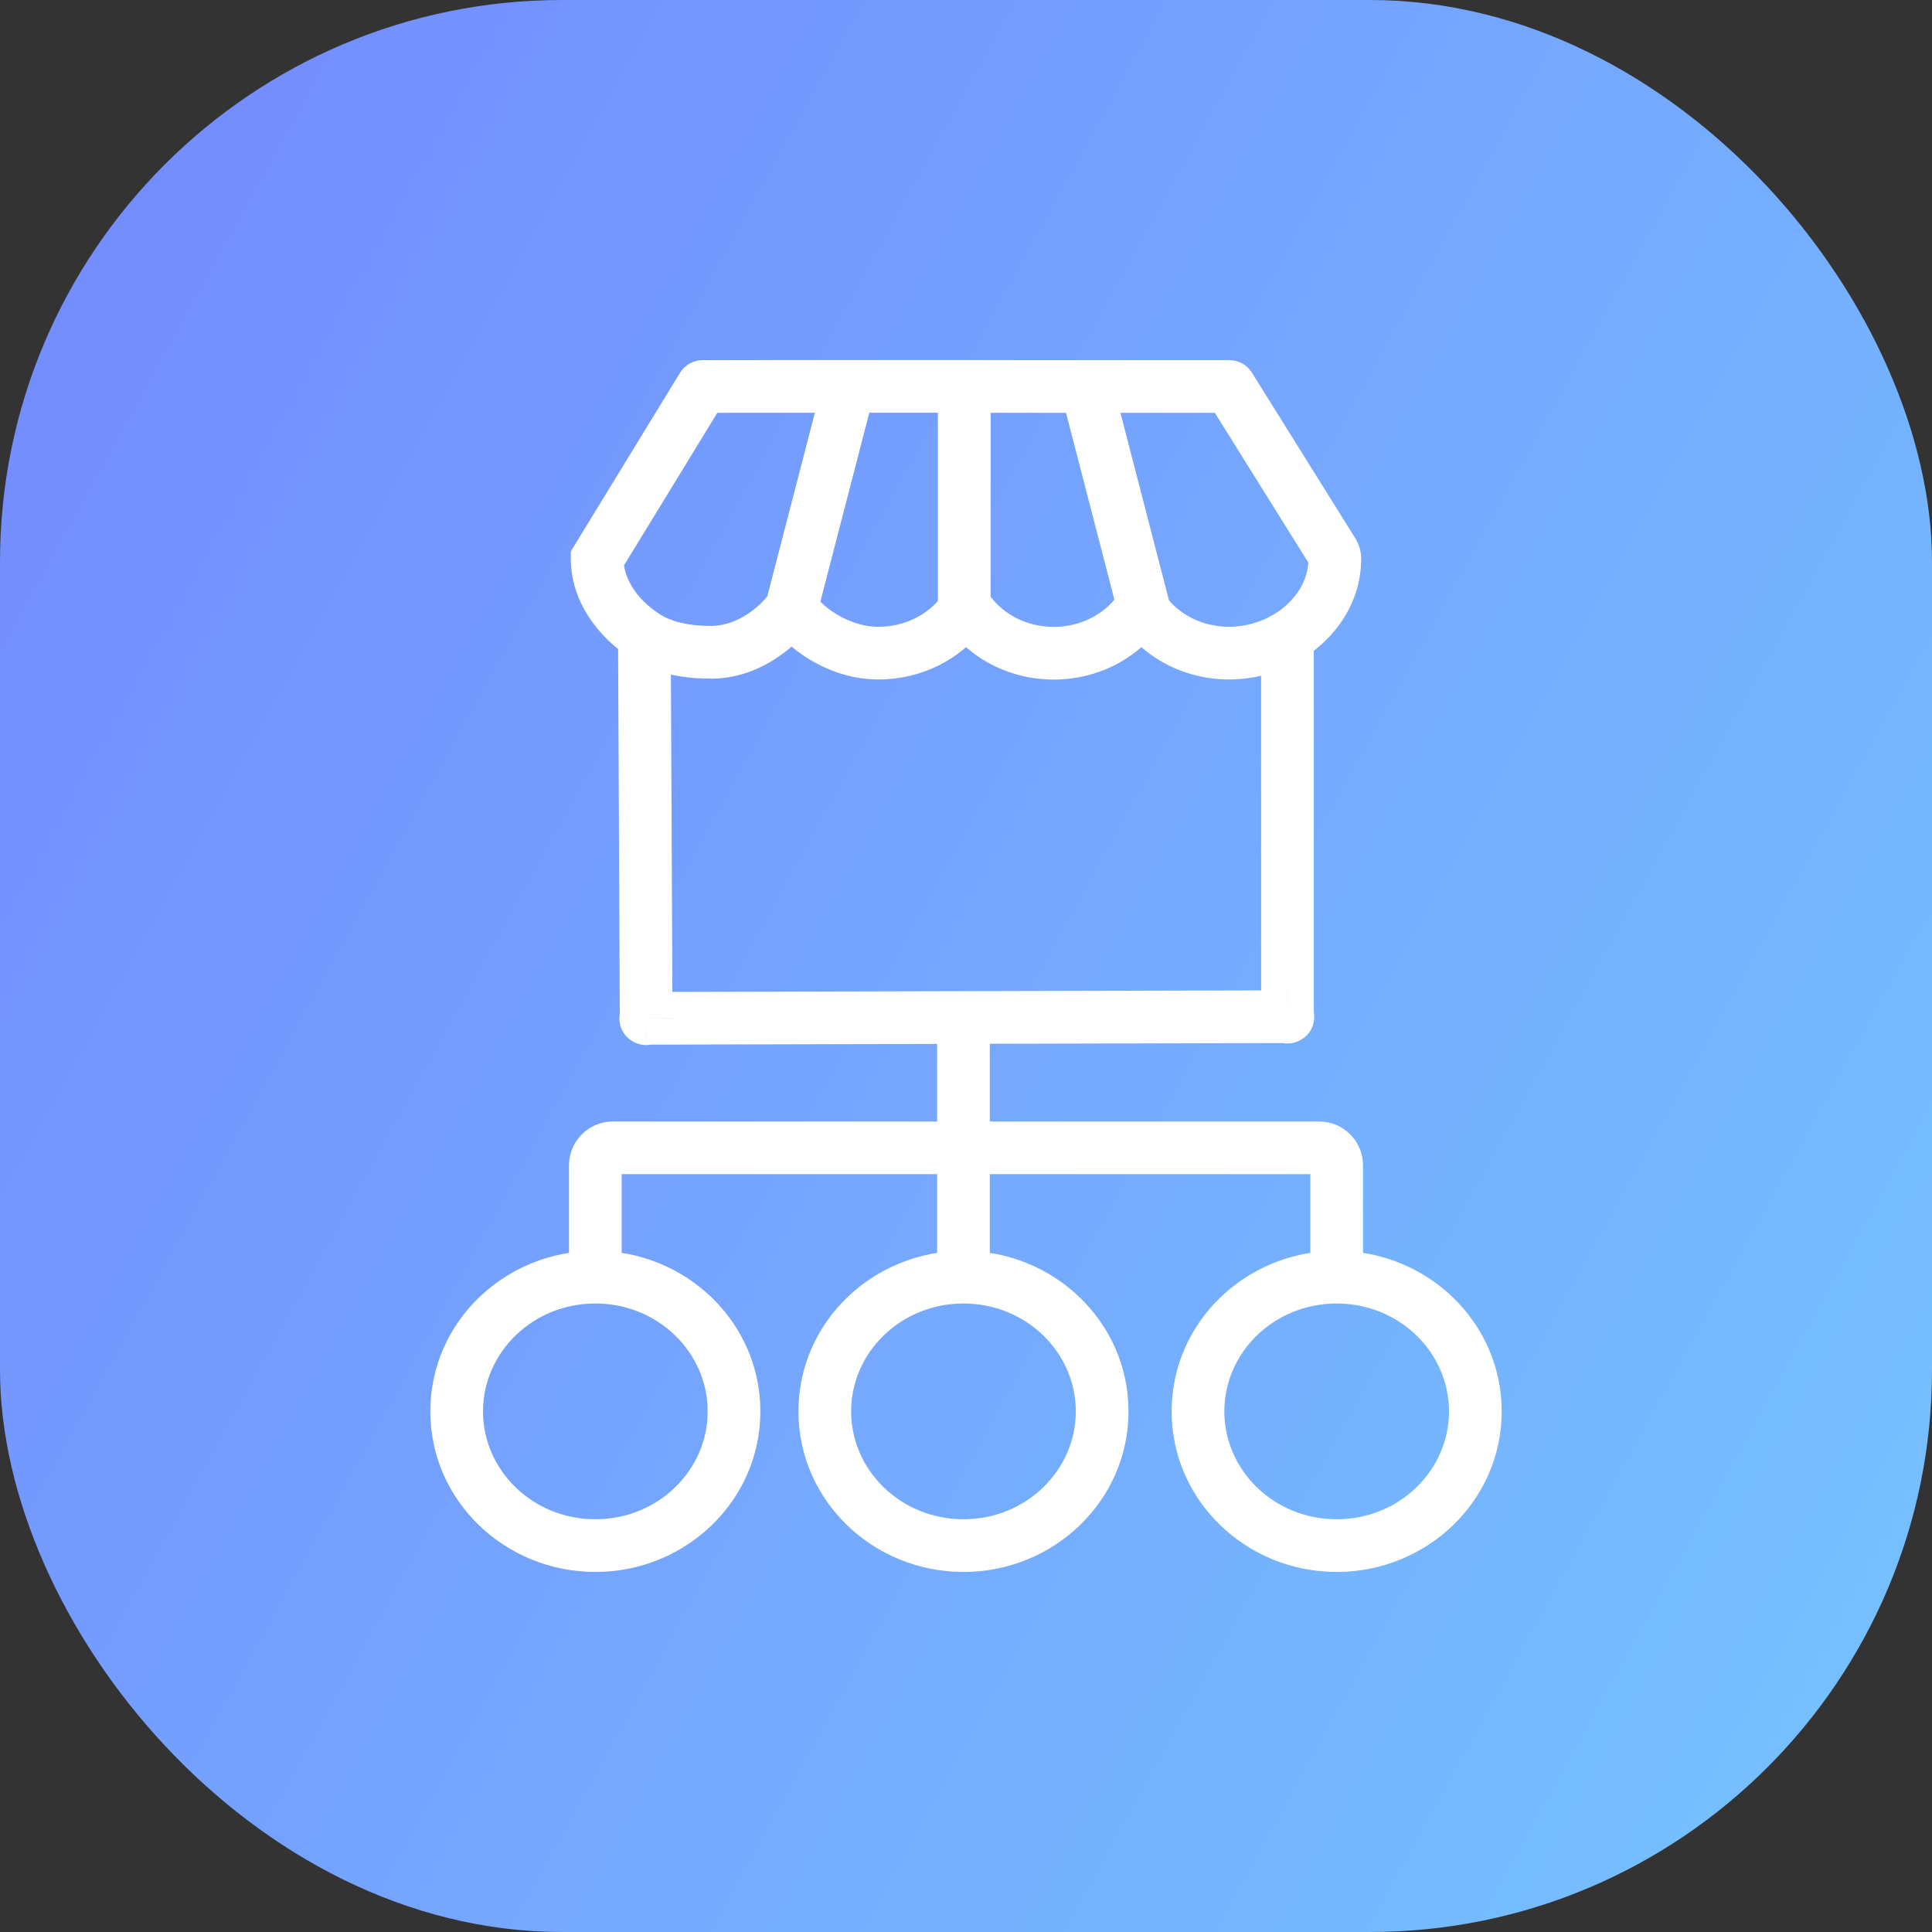
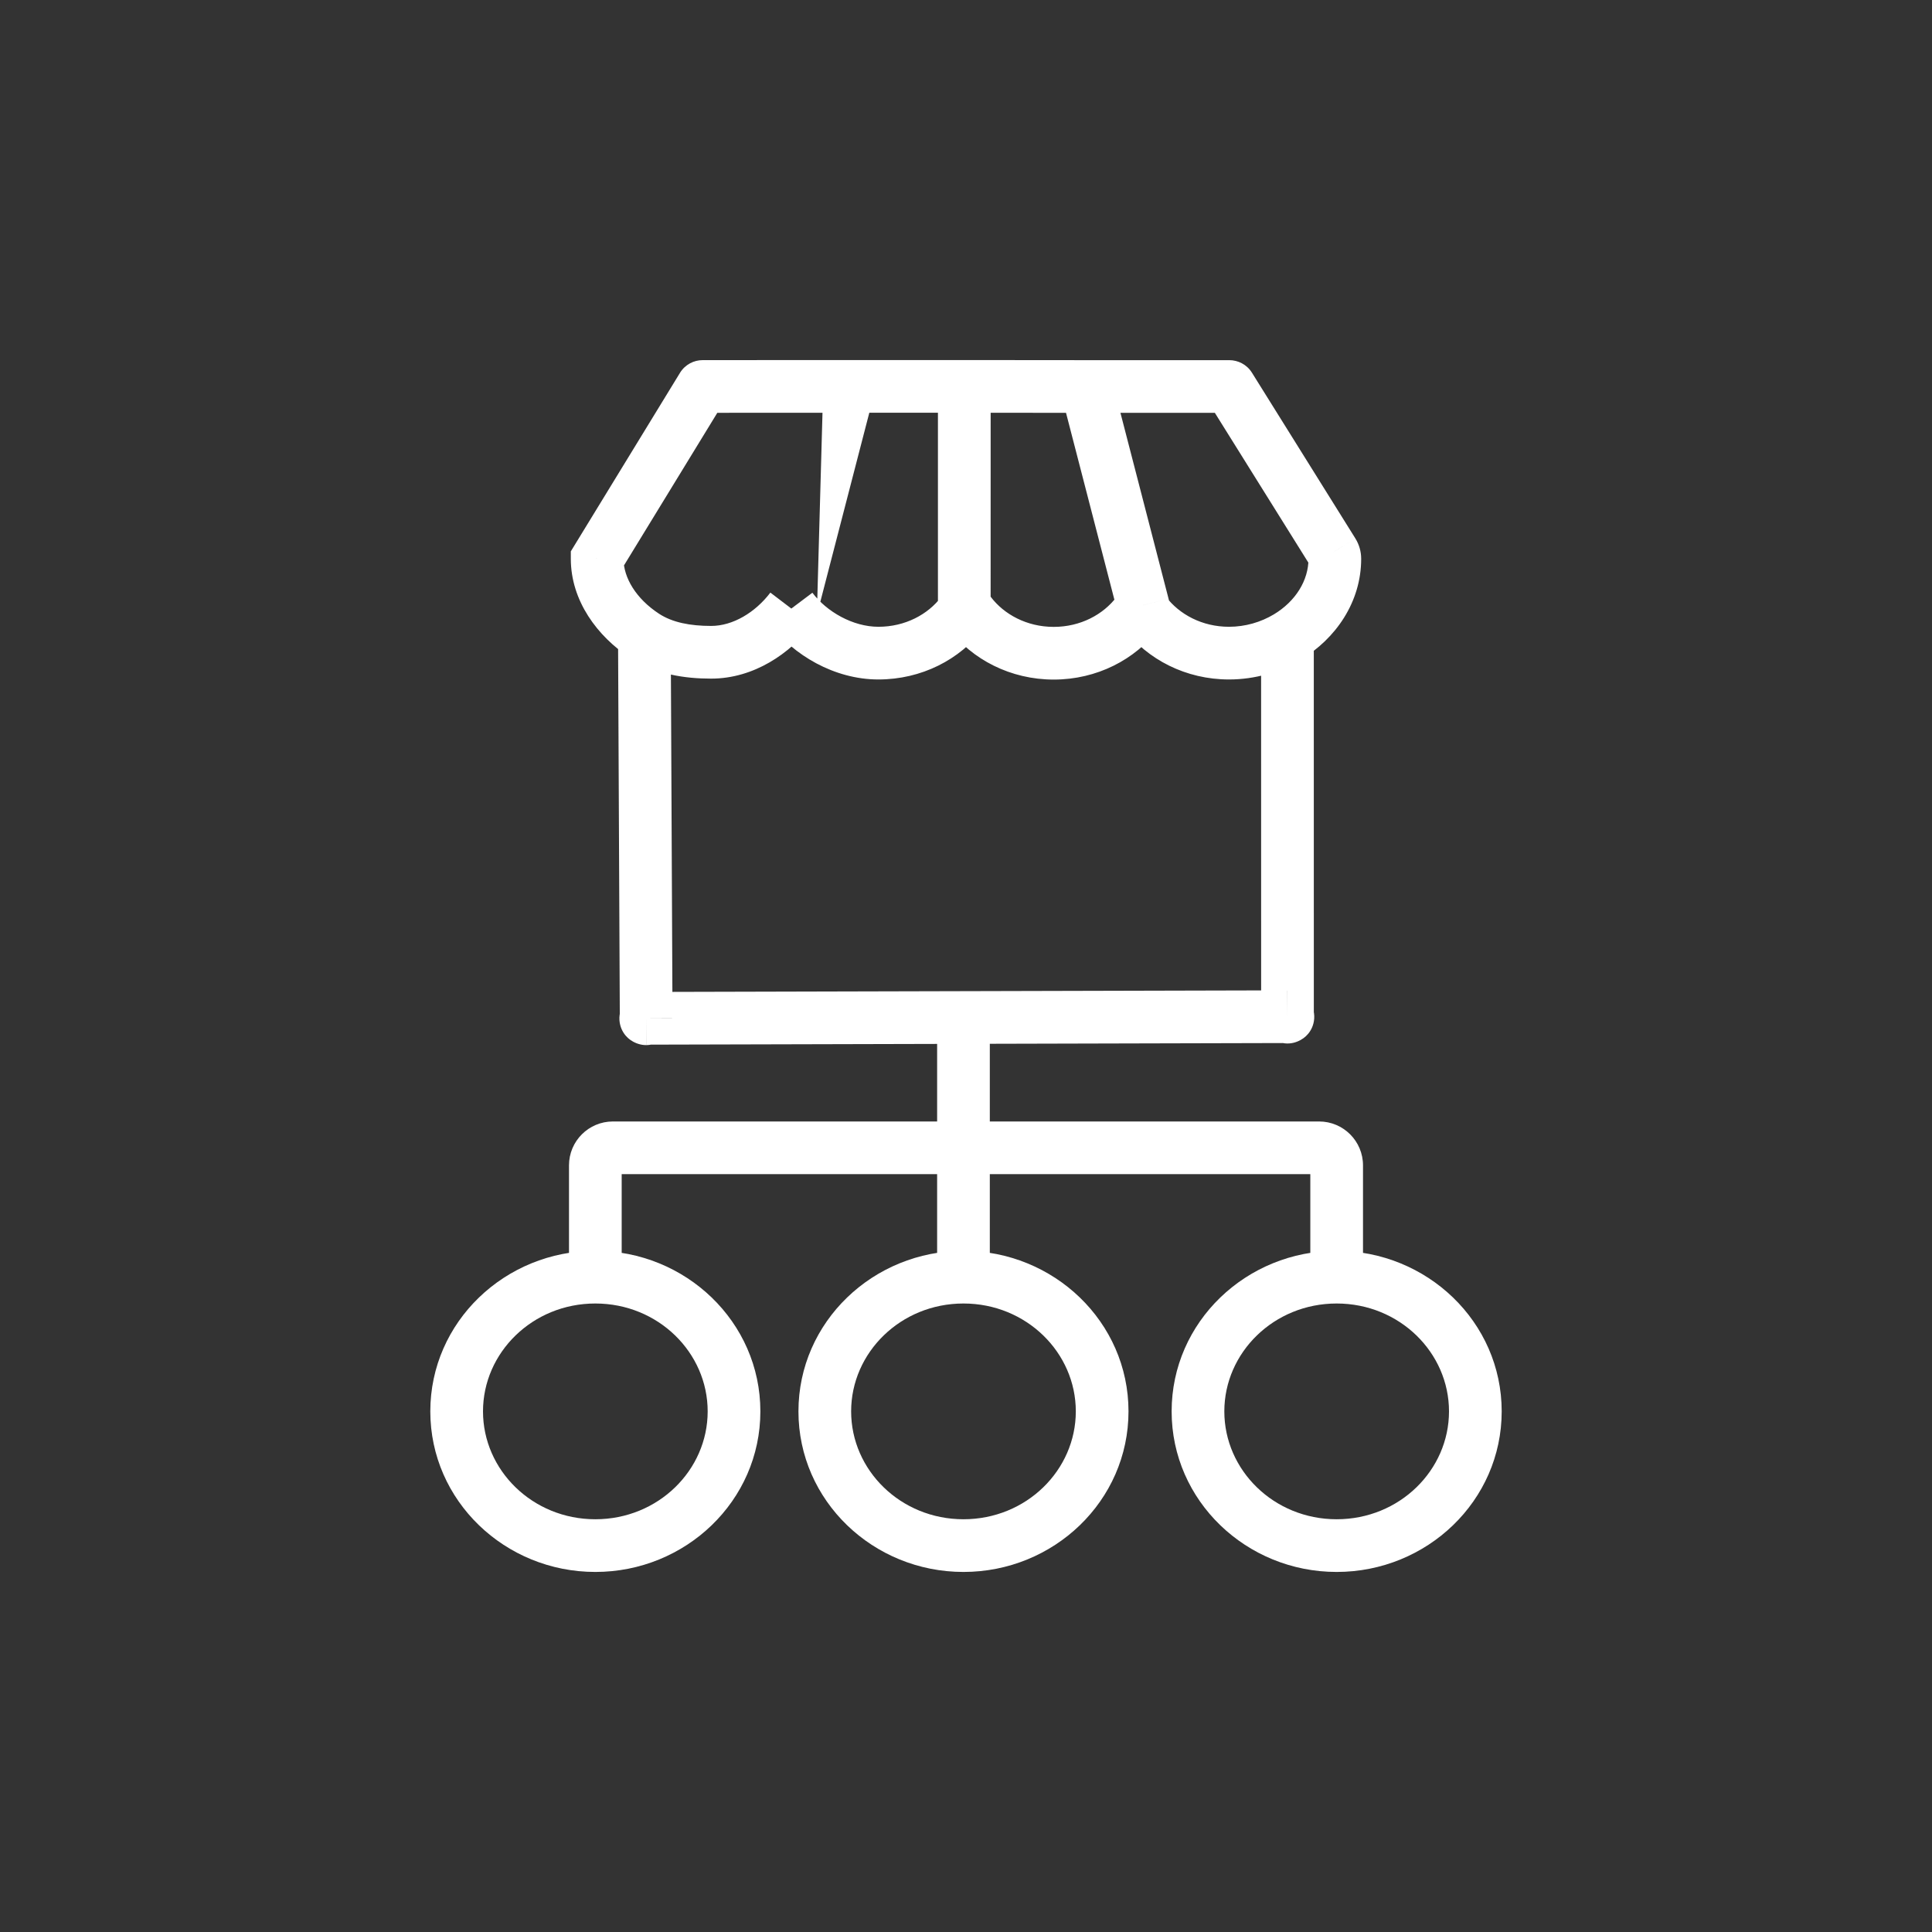
<svg xmlns="http://www.w3.org/2000/svg" width="55" height="55" viewBox="0 0 55 55" fill="none">
  <rect x="0" y="0" width="55" height="55" fill="#333333" stroke="none" />
-   <rect width="55" height="55" rx="16" fill="url(#paint0_linear_5956_14522)" />
-   <path d="M37.948 15.725L38.586 15.331L38.584 15.327L37.948 15.725ZM18.345 18.221H17.595V18.225L18.345 18.221ZM17 15.907L16.36 15.516L16.25 15.696V15.907H17ZM32.539 17.227L33.266 17.043L33.265 17.039L32.539 17.227ZM32.593 17.439L31.866 17.623L31.903 17.77L31.994 17.891L32.593 17.439ZM27.451 11.292L26.701 11.288V11.292H27.451ZM27.399 17.438L27.998 17.89L28.093 17.764L28.129 17.611L27.399 17.438ZM27.604 17.44L26.989 17.871L26.997 17.881L27.004 17.891L27.604 17.44ZM32.388 17.443L32.986 17.896L32.994 17.885L33.002 17.873L32.388 17.443ZM20.146 40.179C20.146 41.852 18.738 43.25 16.948 43.25V44.75C19.519 44.75 21.646 42.726 21.646 40.179H20.146ZM16.948 43.25C15.159 43.25 13.75 41.852 13.75 40.179H12.25C12.25 42.726 14.377 44.75 16.948 44.75V43.25ZM13.75 40.179C13.75 38.506 15.159 37.108 16.948 37.108V35.608C14.377 35.608 12.25 37.631 12.25 40.179H13.75ZM16.948 37.108C18.738 37.108 20.146 38.506 20.146 40.179H21.646C21.646 37.631 19.519 35.608 16.948 35.608V37.108ZM30.626 40.179C30.626 41.852 29.218 43.25 27.428 43.25V44.75C30 44.75 32.126 42.726 32.126 40.179H30.626ZM27.428 43.25C25.639 43.25 24.23 41.852 24.23 40.179H22.73C22.73 42.726 24.857 44.75 27.428 44.75V43.25ZM24.23 40.179C24.23 38.506 25.639 37.108 27.428 37.108V35.608C24.857 35.608 22.73 37.631 22.73 40.179H24.23ZM27.428 37.108C29.218 37.108 30.626 38.506 30.626 40.179H32.126C32.126 37.631 30 35.608 27.428 35.608V37.108ZM41.25 40.179C41.25 41.852 39.842 43.25 38.052 43.25V44.75C40.623 44.75 42.75 42.726 42.75 40.179H41.25ZM38.052 43.25C36.263 43.25 34.854 41.852 34.854 40.179H33.354C33.354 42.726 35.481 44.75 38.052 44.75V43.25ZM34.854 40.179C34.854 38.506 36.263 37.108 38.052 37.108V35.608C35.481 35.608 33.354 37.631 33.354 40.179H34.854ZM38.052 37.108C39.842 37.108 41.25 38.506 41.25 40.179H42.75C42.75 37.631 40.623 35.608 38.052 35.608V37.108ZM26.678 28.993V32.676H28.178V28.993H26.678ZM26.678 32.676V36.358H28.178V32.676H26.678ZM27.428 33.426H37.552V31.926H27.428V33.426ZM37.302 33.176V36.358H38.802V33.176H37.302ZM27.428 31.926H17.448V33.426H27.428V31.926ZM16.198 33.176V36.358H17.698V33.176H16.198ZM38.75 15.907C38.75 15.699 38.691 15.5 38.586 15.331L37.31 16.118C37.272 16.057 37.25 15.985 37.25 15.907H38.75ZM36.652 29.693C36.604 29.693 36.518 29.688 36.416 29.653C36.315 29.618 36.153 29.537 36.035 29.355C35.908 29.159 35.892 28.94 35.938 28.762C35.98 28.599 36.069 28.48 36.153 28.402C36.296 28.27 36.641 28.088 37.02 28.298C37.388 28.502 37.402 28.872 37.402 28.943H35.902C35.902 29.026 35.919 29.403 36.292 29.609C36.675 29.822 37.025 29.638 37.171 29.503C37.258 29.423 37.348 29.302 37.39 29.137C37.437 28.957 37.421 28.735 37.293 28.538C37.173 28.354 37.008 28.27 36.903 28.234C36.798 28.198 36.707 28.193 36.652 28.193V29.693ZM18.397 29.739L36.654 29.693L36.65 28.193L18.393 28.239L18.397 29.739ZM17.645 28.989C17.645 28.918 17.659 28.547 18.028 28.343C18.405 28.134 18.75 28.315 18.893 28.447C18.978 28.525 19.067 28.645 19.109 28.808C19.155 28.986 19.139 29.206 19.012 29.401C18.894 29.583 18.731 29.665 18.63 29.699C18.529 29.734 18.443 29.739 18.395 29.739V28.239C18.34 28.239 18.249 28.244 18.144 28.28C18.039 28.316 17.874 28.399 17.755 28.583C17.626 28.781 17.61 29.003 17.657 29.183C17.699 29.348 17.79 29.47 17.876 29.549C18.022 29.684 18.372 29.867 18.754 29.656C19.128 29.449 19.145 29.072 19.145 28.989H17.645ZM37.227 15.93L37.279 16.113L38.721 15.702L38.669 15.519L37.227 15.93ZM33.319 17.254L33.266 17.043L31.812 17.412L31.866 17.623L33.319 17.254ZM34.986 17.843C34.225 17.843 33.573 17.492 33.191 16.986L31.994 17.891C32.664 18.777 33.761 19.343 34.986 19.343V17.843ZM26.701 11.292V17.222H28.201V11.292H26.701ZM26.702 10.996L26.701 11.288L28.201 11.295L28.202 11.004L26.702 10.996ZM25.006 17.843C24.277 17.843 23.531 17.411 23.127 16.874L21.928 17.775C22.577 18.639 23.745 19.343 25.006 19.343V17.843ZM26.8 16.987C26.419 17.493 25.767 17.843 25.006 17.843V19.343C26.229 19.343 27.327 18.78 27.998 17.89L26.8 16.987ZM26.721 17.049L26.669 17.265L28.129 17.611L28.18 17.395L26.721 17.049ZM28.201 17.222C28.201 17.222 28.201 17.221 28.201 17.221C28.201 17.221 28.201 17.22 28.201 17.22C28.201 17.22 28.201 17.219 28.201 17.219V17.218C28.201 17.218 28.201 17.217 28.201 17.217V17.216C28.201 17.216 27.451 17.215 26.701 17.215V17.216C26.701 17.216 26.701 17.217 26.701 17.217C26.701 17.217 26.701 17.218 26.701 17.218C26.701 17.218 26.701 17.219 26.701 17.219C26.701 17.22 26.701 17.221 26.701 17.221C26.701 17.221 26.701 17.222 26.701 17.222C26.701 17.222 26.701 17.223 26.701 17.223C26.701 17.223 27.451 17.223 28.201 17.223V17.222H26.701C26.701 17.222 26.701 17.223 26.701 17.223C27.451 17.223 28.201 17.223 28.201 17.223V17.222C28.201 17.222 28.201 17.221 28.201 17.221C28.201 17.221 28.201 17.22 28.201 17.22C28.201 17.22 28.201 17.219 28.201 17.219V17.218C28.201 17.218 28.201 17.217 28.201 17.217V17.216C27.451 17.216 26.701 17.215 26.701 17.215V17.216C26.701 17.216 26.701 17.217 26.701 17.217C26.701 17.217 26.701 17.218 26.701 17.218C26.701 17.218 26.701 17.219 26.701 17.219C26.701 17.22 26.701 17.221 26.701 17.221C26.701 17.221 26.701 17.222 26.701 17.222H28.201ZM28.218 17.01L28.065 16.792L26.836 17.652L26.989 17.871L28.218 17.01ZM29.997 17.846C29.236 17.846 28.582 17.493 28.203 16.989L27.004 17.891C27.673 18.78 28.774 19.346 29.997 19.346V17.846ZM31.789 16.991C31.407 17.496 30.758 17.846 29.997 17.846V19.346C31.22 19.346 32.316 18.781 32.986 17.896L31.789 16.991ZM31.925 16.797L31.773 17.013L33.002 17.873L33.153 17.658L31.925 16.797ZM21.931 16.87C21.502 17.434 20.865 17.819 20.245 17.819V19.319C21.464 19.319 22.501 18.597 23.124 17.779L21.931 16.87ZM17.595 18.225L17.645 28.992L19.145 28.985L19.095 18.218L17.595 18.225ZM34.366 11.403L37.312 16.122L38.584 15.327L35.639 10.608L34.366 11.403ZM30.928 11.753H34.997V10.253H30.928V11.753ZM33.265 17.039L31.654 10.815L30.202 11.191L31.813 17.415L33.265 17.039ZM24.167 11.75H27.452L27.453 10.25H24.167V11.75ZM23.254 17.513L24.893 11.188L23.441 10.812L21.802 17.137L23.254 17.513ZM27.452 11.75L30.928 11.753V10.253L27.453 10.25L27.452 11.75ZM28.201 17.222L28.202 11L26.702 11L26.701 17.222H28.201ZM17.64 16.298L20.638 11.396L19.358 10.614L16.36 15.516L17.64 16.298ZM20.004 11.752L24.167 11.75V10.25L20.003 10.252L20.004 11.752ZM35.639 10.608C35.491 10.372 35.239 10.253 34.997 10.253V11.753C34.76 11.753 34.512 11.636 34.366 11.403L35.639 10.608ZM20.638 11.396C20.493 11.633 20.243 11.752 20.004 11.752L20.003 10.252C19.759 10.252 19.505 10.373 19.358 10.614L20.638 11.396ZM20.245 17.819C19.644 17.819 19.137 17.719 18.757 17.469L17.934 18.724C18.665 19.203 19.512 19.319 20.245 19.319V17.819ZM18.757 17.469C18.109 17.044 17.75 16.448 17.75 15.907H16.25C16.25 17.105 17.008 18.116 17.934 18.724L18.757 17.469ZM19.095 18.221V18.096H17.595V18.221H19.095ZM37.25 15.907C37.25 16.523 36.885 17.116 36.264 17.49L37.037 18.775C38.022 18.183 38.75 17.143 38.75 15.907H37.25ZM36.264 17.49C35.894 17.712 35.451 17.843 34.986 17.843V19.343C35.731 19.343 36.44 19.134 37.037 18.775L36.264 17.49ZM37.402 28.943L37.401 18.133L35.901 18.133L35.902 28.943H37.402ZM17.448 31.926C16.758 31.926 16.198 32.485 16.198 33.176H17.698C17.698 33.314 17.586 33.426 17.448 33.426V31.926ZM37.552 33.426C37.414 33.426 37.302 33.314 37.302 33.176H38.802C38.802 32.485 38.242 31.926 37.552 31.926V33.426Z" fill="white" />
+   <path d="M37.948 15.725L38.586 15.331L38.584 15.327L37.948 15.725ZM18.345 18.221H17.595V18.225L18.345 18.221ZM17 15.907L16.36 15.516L16.25 15.696V15.907H17ZM32.539 17.227L33.266 17.043L33.265 17.039L32.539 17.227ZM32.593 17.439L31.866 17.623L31.903 17.77L31.994 17.891L32.593 17.439ZM27.451 11.292L26.701 11.288V11.292H27.451ZM27.399 17.438L27.998 17.89L28.093 17.764L28.129 17.611L27.399 17.438ZM27.604 17.44L26.989 17.871L26.997 17.881L27.004 17.891L27.604 17.44ZM32.388 17.443L32.986 17.896L32.994 17.885L33.002 17.873L32.388 17.443ZM20.146 40.179C20.146 41.852 18.738 43.25 16.948 43.25V44.75C19.519 44.75 21.646 42.726 21.646 40.179H20.146ZM16.948 43.25C15.159 43.25 13.75 41.852 13.75 40.179H12.25C12.25 42.726 14.377 44.75 16.948 44.75V43.25ZM13.75 40.179C13.75 38.506 15.159 37.108 16.948 37.108V35.608C14.377 35.608 12.25 37.631 12.25 40.179H13.75ZM16.948 37.108C18.738 37.108 20.146 38.506 20.146 40.179H21.646C21.646 37.631 19.519 35.608 16.948 35.608V37.108ZM30.626 40.179C30.626 41.852 29.218 43.25 27.428 43.25V44.75C30 44.75 32.126 42.726 32.126 40.179H30.626ZM27.428 43.25C25.639 43.25 24.23 41.852 24.23 40.179H22.73C22.73 42.726 24.857 44.75 27.428 44.75V43.25ZM24.23 40.179C24.23 38.506 25.639 37.108 27.428 37.108V35.608C24.857 35.608 22.73 37.631 22.73 40.179H24.23ZM27.428 37.108C29.218 37.108 30.626 38.506 30.626 40.179H32.126C32.126 37.631 30 35.608 27.428 35.608V37.108ZM41.25 40.179C41.25 41.852 39.842 43.25 38.052 43.25V44.75C40.623 44.75 42.75 42.726 42.75 40.179H41.25ZM38.052 43.25C36.263 43.25 34.854 41.852 34.854 40.179H33.354C33.354 42.726 35.481 44.75 38.052 44.75V43.25ZM34.854 40.179C34.854 38.506 36.263 37.108 38.052 37.108V35.608C35.481 35.608 33.354 37.631 33.354 40.179H34.854ZM38.052 37.108C39.842 37.108 41.25 38.506 41.25 40.179H42.75C42.75 37.631 40.623 35.608 38.052 35.608V37.108ZM26.678 28.993V32.676H28.178V28.993H26.678ZM26.678 32.676V36.358H28.178V32.676H26.678ZM27.428 33.426H37.552V31.926H27.428V33.426ZM37.302 33.176V36.358H38.802V33.176H37.302ZM27.428 31.926H17.448V33.426H27.428V31.926ZM16.198 33.176V36.358H17.698V33.176H16.198ZM38.75 15.907C38.75 15.699 38.691 15.5 38.586 15.331L37.31 16.118C37.272 16.057 37.25 15.985 37.25 15.907H38.75ZM36.652 29.693C36.604 29.693 36.518 29.688 36.416 29.653C36.315 29.618 36.153 29.537 36.035 29.355C35.908 29.159 35.892 28.94 35.938 28.762C35.98 28.599 36.069 28.48 36.153 28.402C36.296 28.27 36.641 28.088 37.02 28.298C37.388 28.502 37.402 28.872 37.402 28.943H35.902C35.902 29.026 35.919 29.403 36.292 29.609C36.675 29.822 37.025 29.638 37.171 29.503C37.258 29.423 37.348 29.302 37.39 29.137C37.437 28.957 37.421 28.735 37.293 28.538C37.173 28.354 37.008 28.27 36.903 28.234C36.798 28.198 36.707 28.193 36.652 28.193V29.693ZM18.397 29.739L36.654 29.693L36.65 28.193L18.393 28.239L18.397 29.739ZM17.645 28.989C17.645 28.918 17.659 28.547 18.028 28.343C18.405 28.134 18.75 28.315 18.893 28.447C18.978 28.525 19.067 28.645 19.109 28.808C19.155 28.986 19.139 29.206 19.012 29.401C18.894 29.583 18.731 29.665 18.63 29.699C18.529 29.734 18.443 29.739 18.395 29.739V28.239C18.34 28.239 18.249 28.244 18.144 28.28C18.039 28.316 17.874 28.399 17.755 28.583C17.626 28.781 17.61 29.003 17.657 29.183C17.699 29.348 17.79 29.47 17.876 29.549C18.022 29.684 18.372 29.867 18.754 29.656C19.128 29.449 19.145 29.072 19.145 28.989H17.645ZM37.227 15.93L37.279 16.113L38.721 15.702L38.669 15.519L37.227 15.93ZM33.319 17.254L33.266 17.043L31.812 17.412L31.866 17.623L33.319 17.254ZM34.986 17.843C34.225 17.843 33.573 17.492 33.191 16.986L31.994 17.891C32.664 18.777 33.761 19.343 34.986 19.343V17.843ZM26.701 11.292V17.222H28.201V11.292H26.701ZM26.702 10.996L26.701 11.288L28.201 11.295L28.202 11.004L26.702 10.996ZM25.006 17.843C24.277 17.843 23.531 17.411 23.127 16.874L21.928 17.775C22.577 18.639 23.745 19.343 25.006 19.343V17.843ZM26.8 16.987C26.419 17.493 25.767 17.843 25.006 17.843V19.343C26.229 19.343 27.327 18.78 27.998 17.89L26.8 16.987ZM26.721 17.049L26.669 17.265L28.129 17.611L28.18 17.395L26.721 17.049ZM28.201 17.222C28.201 17.222 28.201 17.221 28.201 17.221C28.201 17.221 28.201 17.22 28.201 17.22C28.201 17.22 28.201 17.219 28.201 17.219V17.218C28.201 17.218 28.201 17.217 28.201 17.217V17.216C28.201 17.216 27.451 17.215 26.701 17.215V17.216C26.701 17.216 26.701 17.217 26.701 17.217C26.701 17.217 26.701 17.218 26.701 17.218C26.701 17.218 26.701 17.219 26.701 17.219C26.701 17.22 26.701 17.221 26.701 17.221C26.701 17.221 26.701 17.222 26.701 17.222C26.701 17.222 26.701 17.223 26.701 17.223C26.701 17.223 27.451 17.223 28.201 17.223V17.222H26.701C26.701 17.222 26.701 17.223 26.701 17.223C27.451 17.223 28.201 17.223 28.201 17.223V17.222C28.201 17.222 28.201 17.221 28.201 17.221C28.201 17.221 28.201 17.22 28.201 17.22C28.201 17.22 28.201 17.219 28.201 17.219V17.218C28.201 17.218 28.201 17.217 28.201 17.217V17.216C27.451 17.216 26.701 17.215 26.701 17.215V17.216C26.701 17.216 26.701 17.217 26.701 17.217C26.701 17.217 26.701 17.218 26.701 17.218C26.701 17.218 26.701 17.219 26.701 17.219C26.701 17.22 26.701 17.221 26.701 17.221C26.701 17.221 26.701 17.222 26.701 17.222H28.201ZM28.218 17.01L28.065 16.792L26.836 17.652L26.989 17.871L28.218 17.01ZM29.997 17.846C29.236 17.846 28.582 17.493 28.203 16.989L27.004 17.891C27.673 18.78 28.774 19.346 29.997 19.346V17.846ZM31.789 16.991C31.407 17.496 30.758 17.846 29.997 17.846V19.346C31.22 19.346 32.316 18.781 32.986 17.896L31.789 16.991ZM31.925 16.797L31.773 17.013L33.002 17.873L33.153 17.658L31.925 16.797ZM21.931 16.87C21.502 17.434 20.865 17.819 20.245 17.819V19.319C21.464 19.319 22.501 18.597 23.124 17.779L21.931 16.87ZM17.595 18.225L17.645 28.992L19.145 28.985L19.095 18.218L17.595 18.225ZM34.366 11.403L37.312 16.122L38.584 15.327L35.639 10.608L34.366 11.403ZM30.928 11.753H34.997V10.253H30.928V11.753ZM33.265 17.039L31.654 10.815L30.202 11.191L31.813 17.415L33.265 17.039ZM24.167 11.75H27.452L27.453 10.25H24.167V11.75ZM23.254 17.513L24.893 11.188L23.441 10.812L23.254 17.513ZM27.452 11.75L30.928 11.753V10.253L27.453 10.25L27.452 11.75ZM28.201 17.222L28.202 11L26.702 11L26.701 17.222H28.201ZM17.64 16.298L20.638 11.396L19.358 10.614L16.36 15.516L17.64 16.298ZM20.004 11.752L24.167 11.75V10.25L20.003 10.252L20.004 11.752ZM35.639 10.608C35.491 10.372 35.239 10.253 34.997 10.253V11.753C34.76 11.753 34.512 11.636 34.366 11.403L35.639 10.608ZM20.638 11.396C20.493 11.633 20.243 11.752 20.004 11.752L20.003 10.252C19.759 10.252 19.505 10.373 19.358 10.614L20.638 11.396ZM20.245 17.819C19.644 17.819 19.137 17.719 18.757 17.469L17.934 18.724C18.665 19.203 19.512 19.319 20.245 19.319V17.819ZM18.757 17.469C18.109 17.044 17.75 16.448 17.75 15.907H16.25C16.25 17.105 17.008 18.116 17.934 18.724L18.757 17.469ZM19.095 18.221V18.096H17.595V18.221H19.095ZM37.25 15.907C37.25 16.523 36.885 17.116 36.264 17.49L37.037 18.775C38.022 18.183 38.75 17.143 38.75 15.907H37.25ZM36.264 17.49C35.894 17.712 35.451 17.843 34.986 17.843V19.343C35.731 19.343 36.44 19.134 37.037 18.775L36.264 17.49ZM37.402 28.943L37.401 18.133L35.901 18.133L35.902 28.943H37.402ZM17.448 31.926C16.758 31.926 16.198 32.485 16.198 33.176H17.698C17.698 33.314 17.586 33.426 17.448 33.426V31.926ZM37.552 33.426C37.414 33.426 37.302 33.314 37.302 33.176H38.802C38.802 32.485 38.242 31.926 37.552 31.926V33.426Z" fill="white" />
  <defs>
    <linearGradient id="paint0_linear_5956_14522" x1="-6.821" y1="-7.029" x2="70.554" y2="35.751" gradientUnits="userSpaceOnUse">
      <stop stop-color="#7381FD" />
      <stop offset="1" stop-color="#76C7FF" />
    </linearGradient>
  </defs>
</svg>